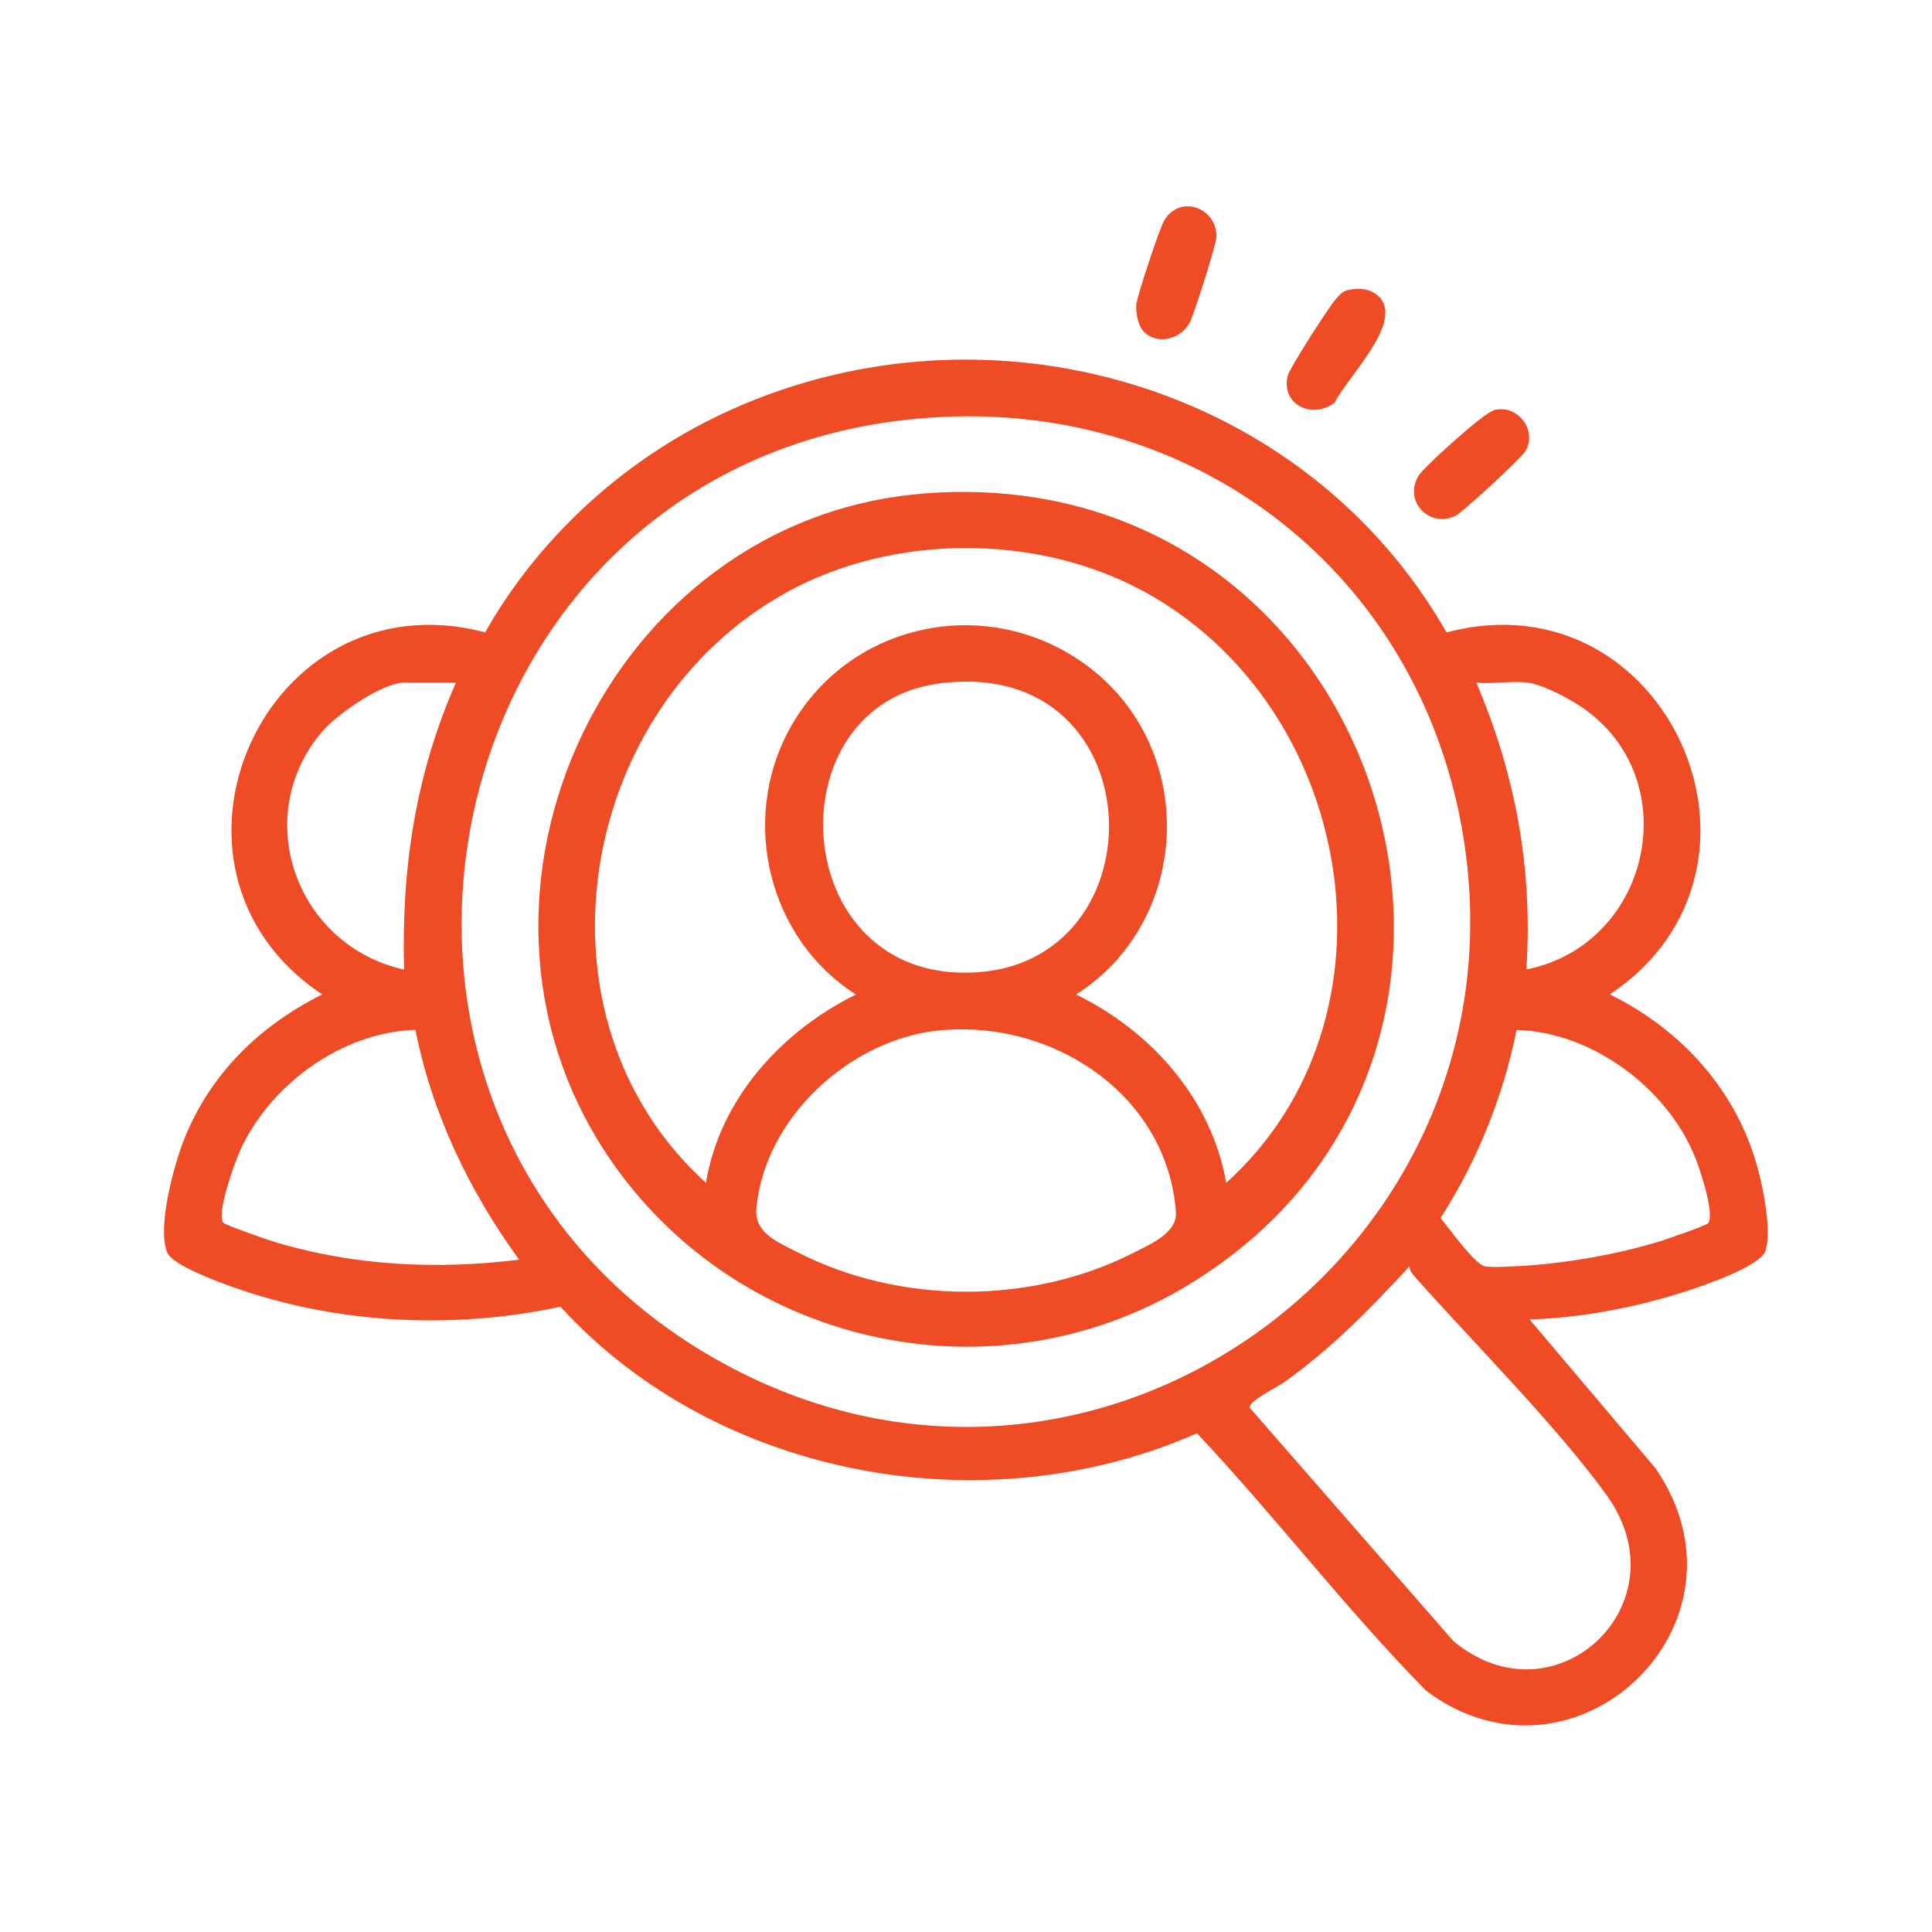
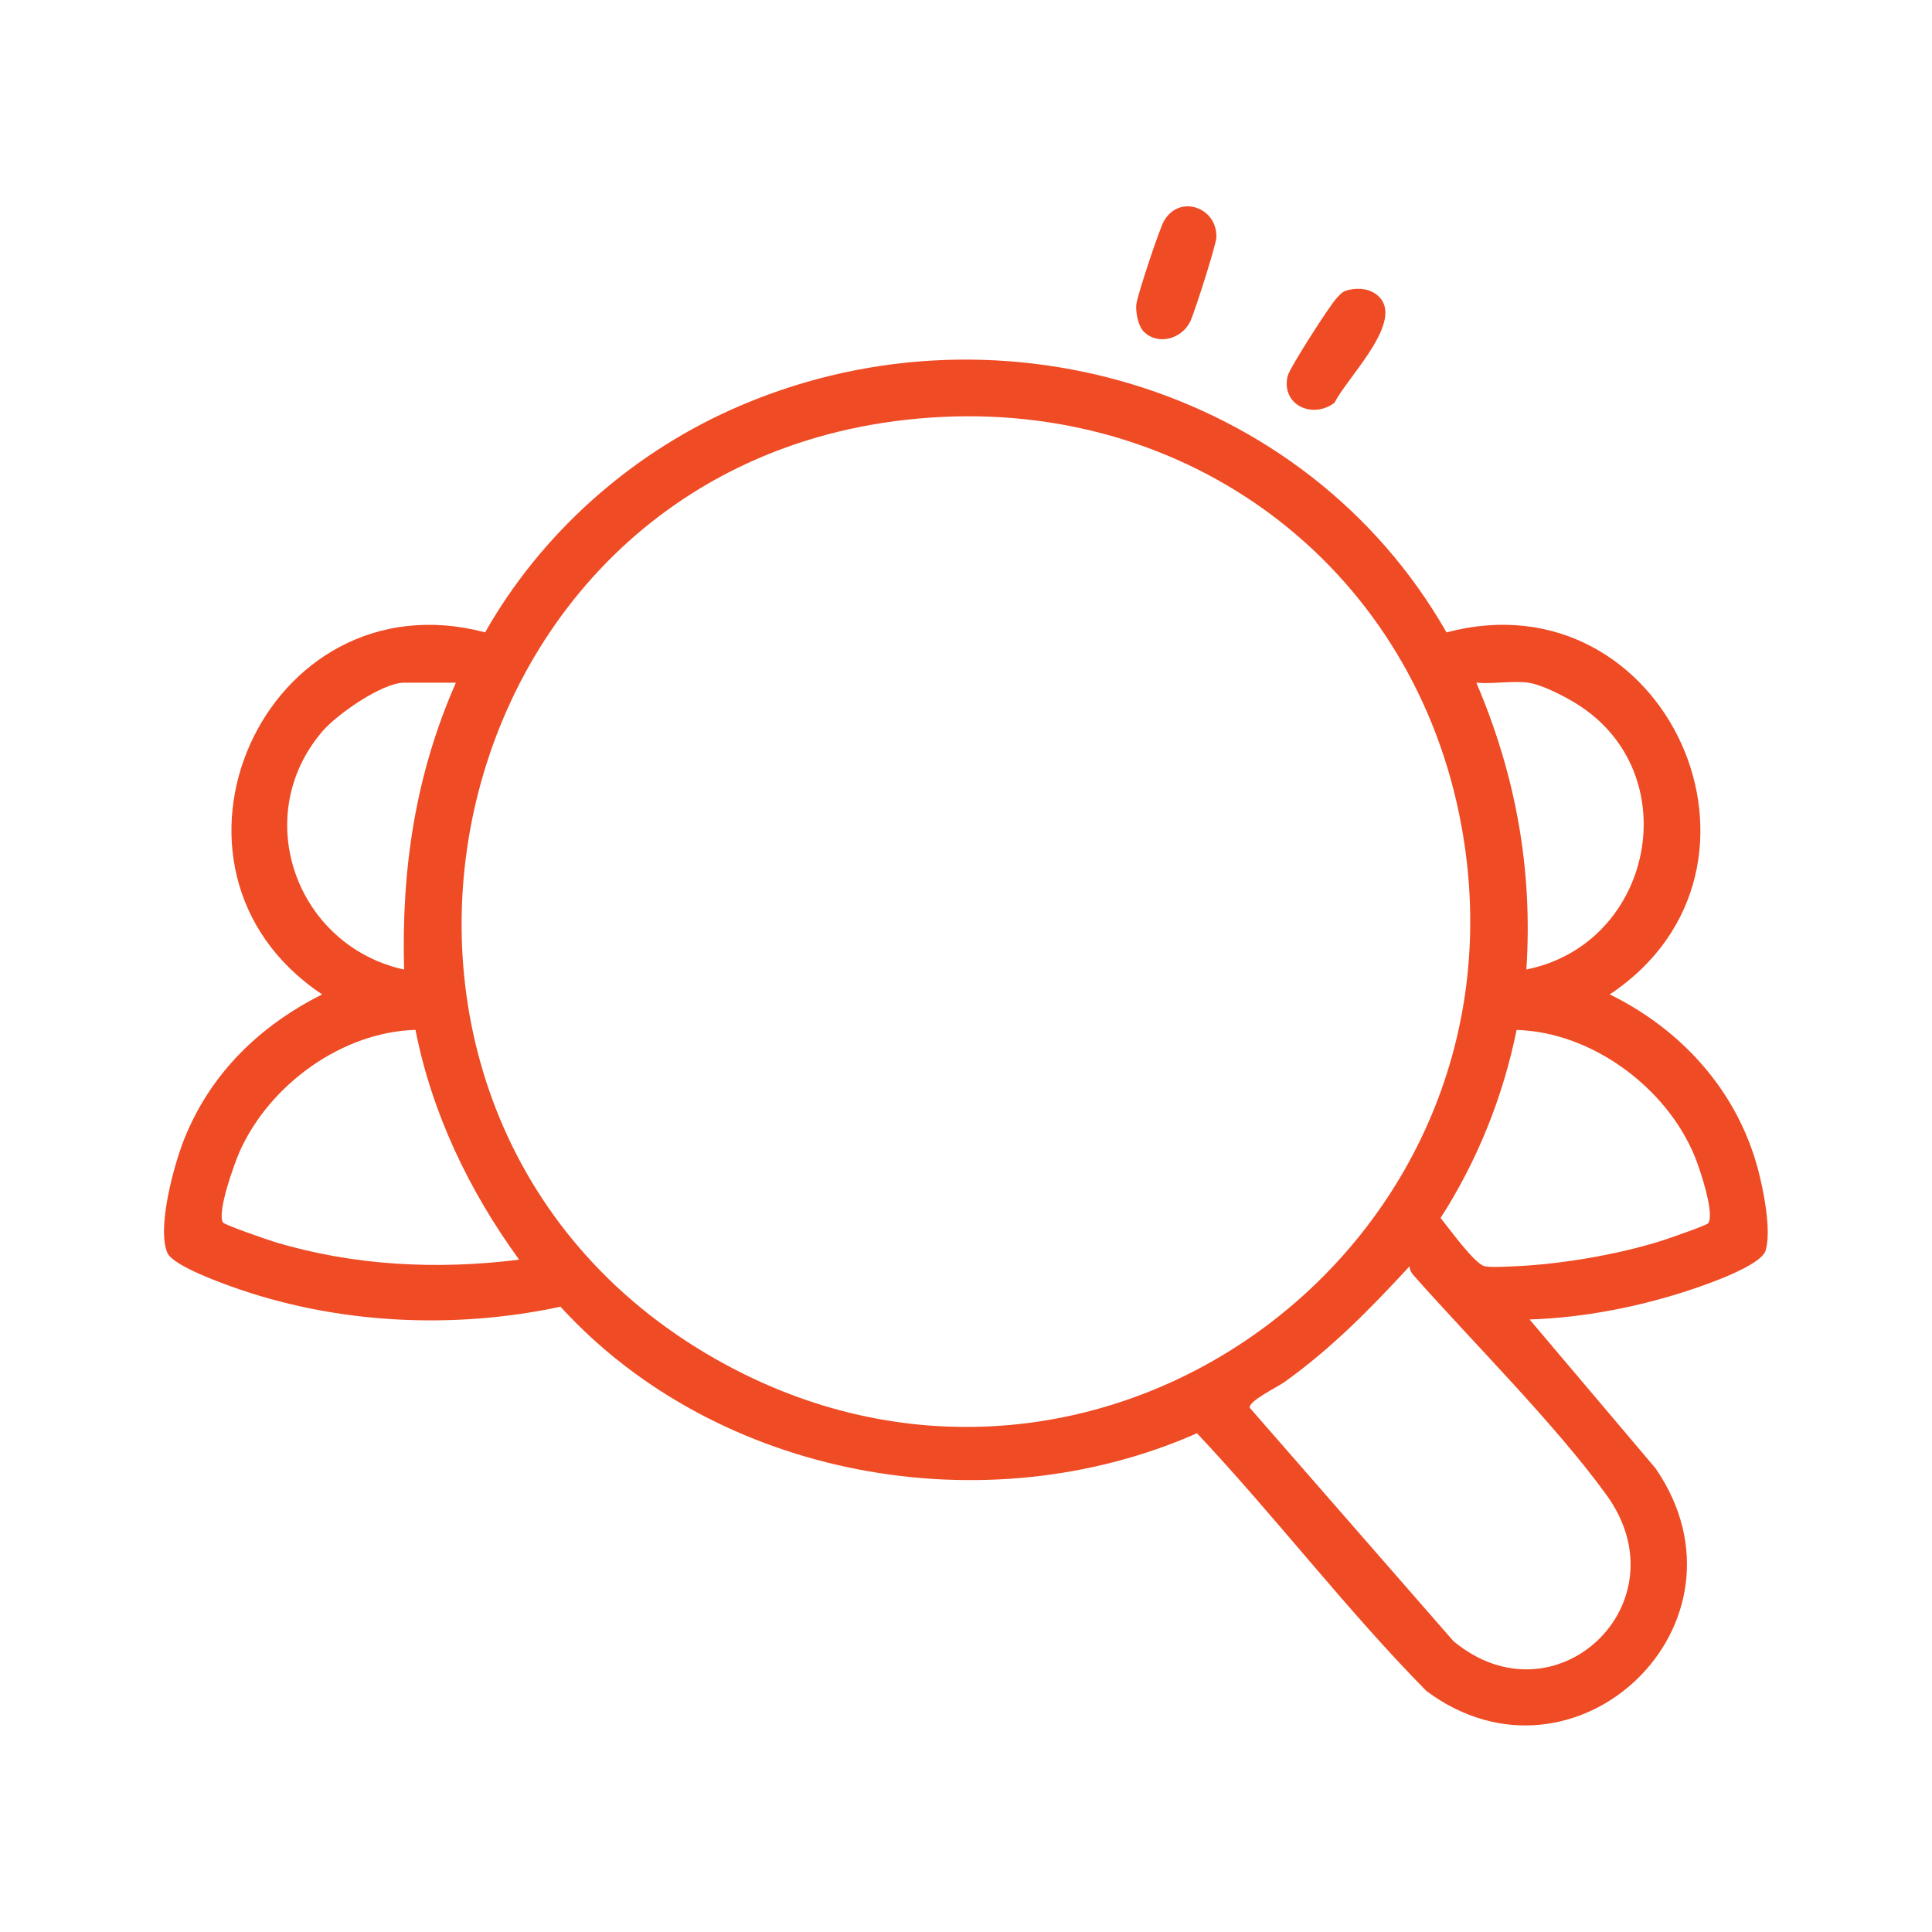
<svg xmlns="http://www.w3.org/2000/svg" id="Layer_1" data-name="Layer 1" width="200" height="200" viewBox="0 0 200 200">
  <defs>
    <style>
      .cls-1 {
        fill: #ef4b24;
      }
    </style>
  </defs>
  <path class="cls-1" d="M149.77,65.46c22.79-6.04,36.43,24.47,16.87,37.48,7.46,3.66,13.2,10.01,15.35,18.12.57,2.14,1.4,6.31.79,8.38-.46,1.58-6.05,3.5-7.69,4.05-5.33,1.78-11.12,2.92-16.75,3.1l13.05,15.42c11.03,16.1-8.36,34.49-23.73,23.04-8.35-8.48-15.59-18.01-23.75-26.68-21.92,9.68-49.68,4.65-65.89-13.1-11.17,2.4-23.39,1.78-34.15-2.12-1.44-.52-6.01-2.19-6.55-3.47-1.09-2.59.68-9.06,1.73-11.71,2.71-6.82,7.81-11.77,14.3-15.03-19.56-13.04-5.95-43.5,16.87-37.48,5.75-10.13,14.85-18.28,25.47-23.05,26.82-12.05,59.41-2.58,74.05,23.05ZM97.52,43.16c-53.47,2.6-68.27,73.3-22.37,98.12,38.84,21,84.05-12.47,76.14-55.78-4.78-26.16-27.18-43.63-53.77-42.34ZM47.19,70.67h-5.35c-2.26,0-6.94,3.26-8.45,5.02-7.58,8.82-2.72,22.22,8.44,24.68-.28-10.43,1.16-20.13,5.36-29.69ZM158.18,70.67c-1.64-.22-3.66.16-5.35,0,4.06,9.52,5.86,19.29,5.18,29.69,13.14-2.63,16.73-20.3,5.22-27.49-1.27-.79-3.61-2.01-5.05-2.2ZM43.02,106.61c-7.64.22-15.15,5.7-18.22,12.62-.56,1.27-2.36,6.28-1.72,7.32.15.25,4.66,1.81,5.39,2.03,8.2,2.46,16.8,2.88,25.27,1.82-5.16-7.1-9.02-15.12-10.73-23.78ZM157,106.61c-1.4,6.91-4.06,13.55-7.87,19.47.83,1.02,3.54,4.8,4.57,5,.72.14,1.97.05,2.77.02,4.89-.18,10.95-1.2,15.61-2.68.68-.22,4.6-1.57,4.76-1.8.68-1.01-.88-5.66-1.4-6.91-2.92-7.12-10.65-12.87-18.43-13.09ZM145.92,131.08c-4.07,4.41-8.09,8.52-13,12.02-.68.48-3.7,1.95-3.55,2.63l21.08,24.15c10.54,8.78,24-3.9,15.84-15.14-5.3-7.31-13.7-15.66-19.86-22.61-.27-.3-.51-.62-.51-1.05Z" />
  <path class="cls-1" d="M118.4,34.33c-.57-.57-.85-1.99-.77-2.8.08-.89,2.36-7.73,2.83-8.59,1.57-2.89,5.56-1.5,5.46,1.63-.02.76-2.28,7.84-2.71,8.72-.86,1.78-3.33,2.51-4.81,1.04Z" />
-   <path class="cls-1" d="M154.81,42.42c2.28-.48,4.31,2.02,3.15,4.21-.39.74-6.6,6.47-7.35,6.8-2.74,1.2-5.29-1.55-3.79-4.14.47-.81,4.35-4.24,5.32-5.04.59-.48,2.04-1.7,2.67-1.84Z" />
  <path class="cls-1" d="M139.61,30.01c1.07-.24,2.21-.13,3.04.61,2.89,2.57-3.25,8.5-4.49,11.06-2.27,1.75-5.58.24-4.86-2.77.2-.82,4.38-7.34,5.08-8.06.41-.43.59-.69,1.23-.84Z" />
-   <path class="cls-1" d="M95.45,51.1c47.42-3.88,67.31,57.69,27.66,81.86-20.42,12.45-47.2,6.31-60.32-13.5-17.92-27.07.19-65.69,32.66-68.35ZM126.94,122.45c18.94-17.13,13.35-49.42-8.63-61.28-11.04-5.96-25.83-5.92-36.83.12-21.82,11.98-27.26,44.07-8.4,61.16,1.43-8.68,7.79-15.68,15.53-19.5-9.03-5.72-12.01-17.91-6.96-27.33,5.97-11.11,20.29-14.26,30.55-6.95,11.83,8.42,11.35,26.51-.8,34.28,7.8,3.82,14.02,10.81,15.54,19.51ZM97.17,70.76c-16.81,2.28-15.7,29.3,2.04,29.92,21.37.74,20.86-33.02-2.04-29.92ZM97.18,106.67c-9.2.95-18.01,9.02-18.88,18.41-.24,2.56,2.2,3.5,4.32,4.58,10.6,5.41,24.19,5.41,34.78,0,1.79-.91,4.49-2.05,4.33-4.22-.93-12.24-12.92-19.96-24.55-18.76Z" />
</svg>